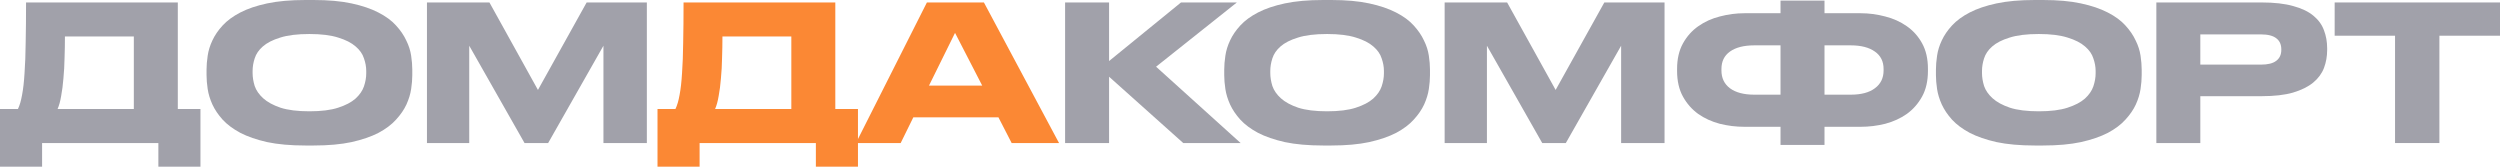
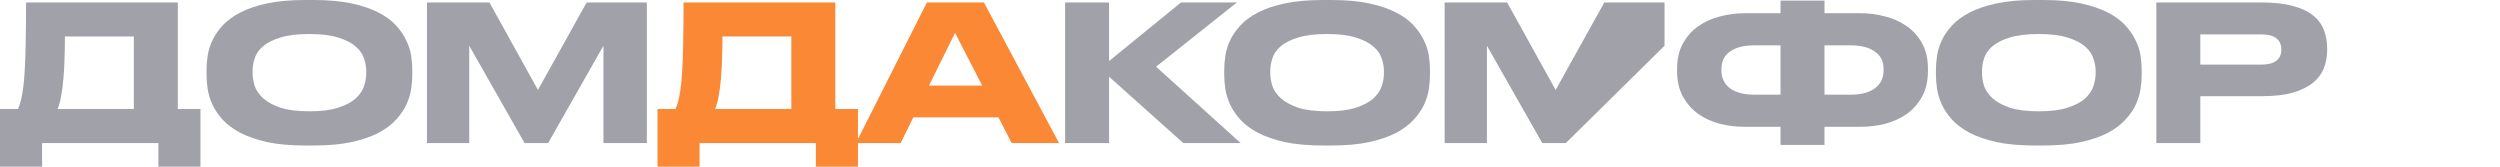
<svg xmlns="http://www.w3.org/2000/svg" width="1170" height="78" viewBox="0 0 1170 78" fill="none">
  <path d="M8.392 51.027C9.217 49.318 9.864 47.107 10.335 44.395C10.866 41.624 11.248 38.234 11.484 34.225C11.778 30.157 11.955 25.411 12.014 19.987C12.132 14.504 12.191 8.225 12.191 1.15H83.214V51.027H93.814V78H74.115V66.946H19.699V78H0V51.027H8.392ZM62.631 51.027V17.068H30.388C30.388 20.429 30.329 23.789 30.211 27.15C30.152 30.511 29.976 33.694 29.681 36.701C29.446 39.708 29.092 42.449 28.621 44.925C28.209 47.401 27.649 49.435 26.943 51.027H62.631Z" fill="#A1A1AA" />
  <path d="M146.751 0C153.641 0 159.56 0.531 164.507 1.592C169.454 2.653 173.635 4.068 177.051 5.837C180.525 7.605 183.293 9.639 185.354 11.939C187.416 14.179 189.006 16.508 190.125 18.925C191.303 21.284 192.068 23.671 192.421 26.088C192.775 28.447 192.952 30.599 192.952 32.544V35.197C192.952 37.143 192.775 39.295 192.421 41.653C192.068 44.011 191.332 46.428 190.213 48.905C189.094 51.322 187.475 53.68 185.354 55.98C183.293 58.279 180.555 60.342 177.139 62.17C173.723 63.939 169.513 65.383 164.507 66.503C159.56 67.564 153.641 68.095 146.751 68.095H142.953C136.004 68.095 130.026 67.564 125.02 66.503C120.073 65.383 115.892 63.939 112.476 62.17C109.061 60.342 106.293 58.279 104.173 55.98C102.112 53.68 100.521 51.322 99.403 48.905C98.284 46.428 97.547 44.011 97.194 41.653C96.841 39.295 96.664 37.143 96.664 35.197V32.544C96.664 30.599 96.841 28.447 97.194 26.088C97.547 23.671 98.284 21.284 99.403 18.925C100.521 16.508 102.112 14.179 104.173 11.939C106.293 9.639 109.061 7.605 112.476 5.837C115.892 4.068 120.073 2.653 125.02 1.592C130.026 0.531 136.004 0 142.953 0H146.751ZM171.397 33.163C171.397 31.277 171.044 29.331 170.337 27.327C169.689 25.263 168.394 23.406 166.45 21.755C164.507 20.045 161.798 18.66 158.323 17.599C154.849 16.479 150.344 15.918 144.808 15.918C139.154 15.918 134.59 16.479 131.116 17.599C127.641 18.66 124.932 20.045 122.989 21.755C121.104 23.406 119.838 25.263 119.19 27.327C118.542 29.331 118.218 31.277 118.218 33.163V34.224C118.218 36.111 118.542 38.116 119.19 40.238C119.897 42.301 121.222 44.218 123.165 45.986C125.109 47.755 127.818 49.229 131.292 50.408C134.767 51.528 139.272 52.088 144.808 52.088C150.344 52.088 154.819 51.528 158.235 50.408C161.71 49.288 164.419 47.873 166.362 46.163C168.305 44.395 169.631 42.478 170.337 40.415C171.044 38.292 171.397 36.288 171.397 34.401V33.163Z" fill="#A1A1AA" />
  <path d="M199.815 1.15H229.055L251.758 42.095L274.549 1.15H302.728V66.946H282.411V21.402L256.528 66.946H245.486L219.603 21.402V66.946H199.815V1.15Z" fill="#A1A1AA" />
  <path d="M316.105 51.027C316.929 49.318 317.577 47.107 318.048 44.395C318.578 41.624 318.961 38.234 319.197 34.225C319.491 30.157 319.668 25.411 319.727 19.987C319.844 14.504 319.903 8.225 319.903 1.15H390.926V51.027H401.527V78H381.828V66.946H327.412V78H307.713V51.027H316.105ZM370.344 51.027V17.068H338.101C338.101 20.429 338.042 23.789 337.924 27.15C337.865 30.511 337.689 33.694 337.394 36.701C337.159 39.708 336.805 42.449 336.334 44.925C335.922 47.401 335.362 49.435 334.656 51.027H370.344Z" fill="#FB8834" />
  <path d="M446.956 15.387L434.765 40.061H459.676L446.956 15.387ZM467.273 54.918H427.433L421.514 66.945H400.578L433.793 1.149H460.471L495.629 66.945H473.457L467.273 54.918Z" fill="#FB8834" />
  <path d="M519.047 35.905V66.946H498.465V1.15H519.047V28.565L552.704 1.15H578.852L541.043 31.218L580.618 66.946H553.764L519.047 35.905Z" fill="#A1A1AA" />
  <path d="M623.029 0C629.92 0 635.838 0.531 640.785 1.592C645.732 2.653 649.913 4.068 653.329 5.837C656.803 7.605 659.571 9.639 661.633 11.939C663.694 14.179 665.284 16.508 666.403 18.925C667.581 21.284 668.346 23.671 668.7 26.088C669.053 28.447 669.23 30.599 669.23 32.544V35.197C669.23 37.143 669.053 39.295 668.7 41.653C668.346 44.011 667.61 46.428 666.491 48.905C665.372 51.322 663.753 53.68 661.633 55.98C659.571 58.279 656.833 60.342 653.417 62.17C650.002 63.939 645.791 65.383 640.785 66.503C635.838 67.564 629.92 68.095 623.029 68.095H619.231C612.282 68.095 606.304 67.564 601.298 66.503C596.351 65.383 592.17 63.939 588.754 62.17C585.339 60.342 582.571 58.279 580.451 55.98C578.39 53.68 576.8 51.322 575.681 48.905C574.562 46.428 573.826 44.011 573.472 41.653C573.119 39.295 572.942 37.143 572.942 35.197V32.544C572.942 30.599 573.119 28.447 573.472 26.088C573.826 23.671 574.562 21.284 575.681 18.925C576.8 16.508 578.39 14.179 580.451 11.939C582.571 9.639 585.339 7.605 588.754 5.837C592.17 4.068 596.351 2.653 601.298 1.592C606.304 0.531 612.282 0 619.231 0H623.029ZM647.675 33.163C647.675 31.277 647.322 29.331 646.615 27.327C645.968 25.263 644.672 23.406 642.728 21.755C640.785 20.045 638.076 18.66 634.601 17.599C631.127 16.479 626.622 15.918 621.086 15.918C615.432 15.918 610.868 16.479 607.394 17.599C603.919 18.66 601.21 20.045 599.267 21.755C597.382 23.406 596.116 25.263 595.468 27.327C594.82 29.331 594.496 31.277 594.496 33.163V34.224C594.496 36.111 594.82 38.116 595.468 40.238C596.175 42.301 597.5 44.218 599.443 45.986C601.387 47.755 604.096 49.229 607.57 50.408C611.045 51.528 615.55 52.088 621.086 52.088C626.622 52.088 631.097 51.528 634.513 50.408C637.988 49.288 640.697 47.873 642.64 46.163C644.584 44.395 645.909 42.478 646.615 40.415C647.322 38.292 647.675 36.288 647.675 34.401V33.163Z" fill="#A1A1AA" />
-   <path d="M676.094 1.149H705.333L728.036 42.095L750.827 1.149H779.006V66.945H758.689V21.401L732.806 66.945H721.764L695.881 21.401V66.945H676.094V1.149Z" fill="#A1A1AA" />
+   <path d="M676.094 1.149H705.333L728.036 42.095L750.827 1.149H779.006V66.945V21.401L732.806 66.945H721.764L695.881 21.401V66.945H676.094V1.149Z" fill="#A1A1AA" />
  <path d="M833.284 0.266H853.866V6.191H870.739C874.626 6.191 878.453 6.692 882.222 7.694C885.992 8.638 889.348 10.141 892.293 12.204C895.296 14.268 897.711 16.95 899.537 20.252C901.362 23.554 902.275 27.533 902.275 32.191V33.164C902.275 37.88 901.362 41.889 899.537 45.191C897.711 48.492 895.326 51.204 892.381 53.327C889.437 55.39 886.08 56.923 882.311 57.925C878.542 58.869 874.714 59.34 870.827 59.34H853.866V67.83H833.284V59.34H816.323C812.436 59.34 808.608 58.869 804.839 57.925C801.07 56.923 797.713 55.39 794.769 53.327C791.824 51.204 789.439 48.492 787.613 45.191C785.788 41.889 784.875 37.88 784.875 33.164V32.279C784.875 27.622 785.788 23.642 787.613 20.34C789.439 17.039 791.824 14.356 794.769 12.293C797.772 10.17 801.158 8.638 804.928 7.694C808.697 6.692 812.524 6.191 816.411 6.191H833.284V0.266ZM853.866 44.306H866.145C871.033 44.306 874.802 43.304 877.452 41.3C880.161 39.295 881.516 36.524 881.516 32.987V32.279C881.516 28.742 880.161 26.03 877.452 24.143C874.743 22.198 870.974 21.225 866.145 21.225H853.866V44.306ZM821.005 21.225C816.117 21.225 812.318 22.198 809.609 24.143C806.959 26.03 805.634 28.742 805.634 32.279V32.987C805.634 36.524 806.959 39.295 809.609 41.3C812.318 43.304 816.117 44.306 821.005 44.306H833.284V21.225H821.005Z" fill="#A1A1AA" />
  <path d="M956.106 0C962.997 0 968.915 0.531 973.862 1.592C978.809 2.653 982.99 4.068 986.406 5.837C989.881 7.605 992.649 9.639 994.71 11.939C996.771 14.179 998.361 16.508 999.48 18.925C1000.66 21.284 1001.42 23.671 1001.78 26.088C1002.13 28.447 1002.31 30.599 1002.31 32.544V35.197C1002.31 37.143 1002.13 39.295 1001.78 41.653C1001.42 44.011 1000.69 46.428 999.568 48.905C998.449 51.322 996.83 53.68 994.71 55.98C992.649 58.279 989.91 60.342 986.494 62.17C983.079 63.939 978.868 65.383 973.862 66.503C968.915 67.564 962.997 68.095 956.106 68.095H952.308C945.359 68.095 939.381 67.564 934.375 66.503C929.429 65.383 925.247 63.939 921.832 62.17C918.416 60.342 915.648 58.279 913.528 55.98C911.467 53.68 909.877 51.322 908.758 48.905C907.639 46.428 906.903 44.011 906.549 41.653C906.196 39.295 906.019 37.143 906.019 35.197V32.544C906.019 30.599 906.196 28.447 906.549 26.088C906.903 23.671 907.639 21.284 908.758 18.925C909.877 16.508 911.467 14.179 913.528 11.939C915.648 9.639 918.416 7.605 921.832 5.837C925.247 4.068 929.429 2.653 934.375 1.592C939.381 0.531 945.359 0 952.308 0H956.106ZM980.753 33.163C980.753 31.277 980.399 29.331 979.692 27.327C979.045 25.263 977.749 23.406 975.806 21.755C973.862 20.045 971.153 18.66 967.679 17.599C964.204 16.479 959.699 15.918 954.163 15.918C948.509 15.918 943.945 16.479 940.471 17.599C936.996 18.66 934.287 20.045 932.344 21.755C930.459 23.406 929.193 25.263 928.545 27.327C927.897 29.331 927.574 31.277 927.574 33.163V34.224C927.574 36.111 927.897 38.116 928.545 40.238C929.252 42.301 930.577 44.218 932.52 45.986C934.464 47.755 937.173 49.229 940.647 50.408C944.122 51.528 948.627 52.088 954.163 52.088C959.699 52.088 964.175 51.528 967.59 50.408C971.065 49.288 973.774 47.873 975.717 46.163C977.661 44.395 978.986 42.478 979.692 40.415C980.399 38.292 980.753 36.288 980.753 34.401V33.163Z" fill="#A1A1AA" />
  <path d="M1029.75 45.014V66.946H1009.17V1.15H1058.46C1064.35 1.15 1069.27 1.71 1073.21 2.83C1077.16 3.891 1080.31 5.395 1082.66 7.34C1085.02 9.286 1086.67 11.556 1087.61 14.15C1088.61 16.744 1089.11 19.544 1089.11 22.551V23.436C1089.11 26.384 1088.61 29.184 1087.61 31.837C1086.61 34.431 1084.93 36.701 1082.58 38.647C1080.22 40.592 1077.07 42.154 1073.12 43.334C1069.24 44.454 1064.35 45.014 1058.46 45.014H1029.75ZM1029.75 30.245H1058.11C1061.35 30.245 1063.73 29.656 1065.26 28.477C1066.85 27.297 1067.65 25.588 1067.65 23.347V23.082C1067.65 20.841 1066.88 19.132 1065.35 17.953C1063.82 16.715 1061.4 16.096 1058.11 16.096H1029.75V30.245Z" fill="#A1A1AA" />
-   <path d="M1120.88 16.715H1092.62V1.15H1170V16.715H1141.64V66.946H1120.88V16.715Z" fill="#A1A1AA" />
</svg>